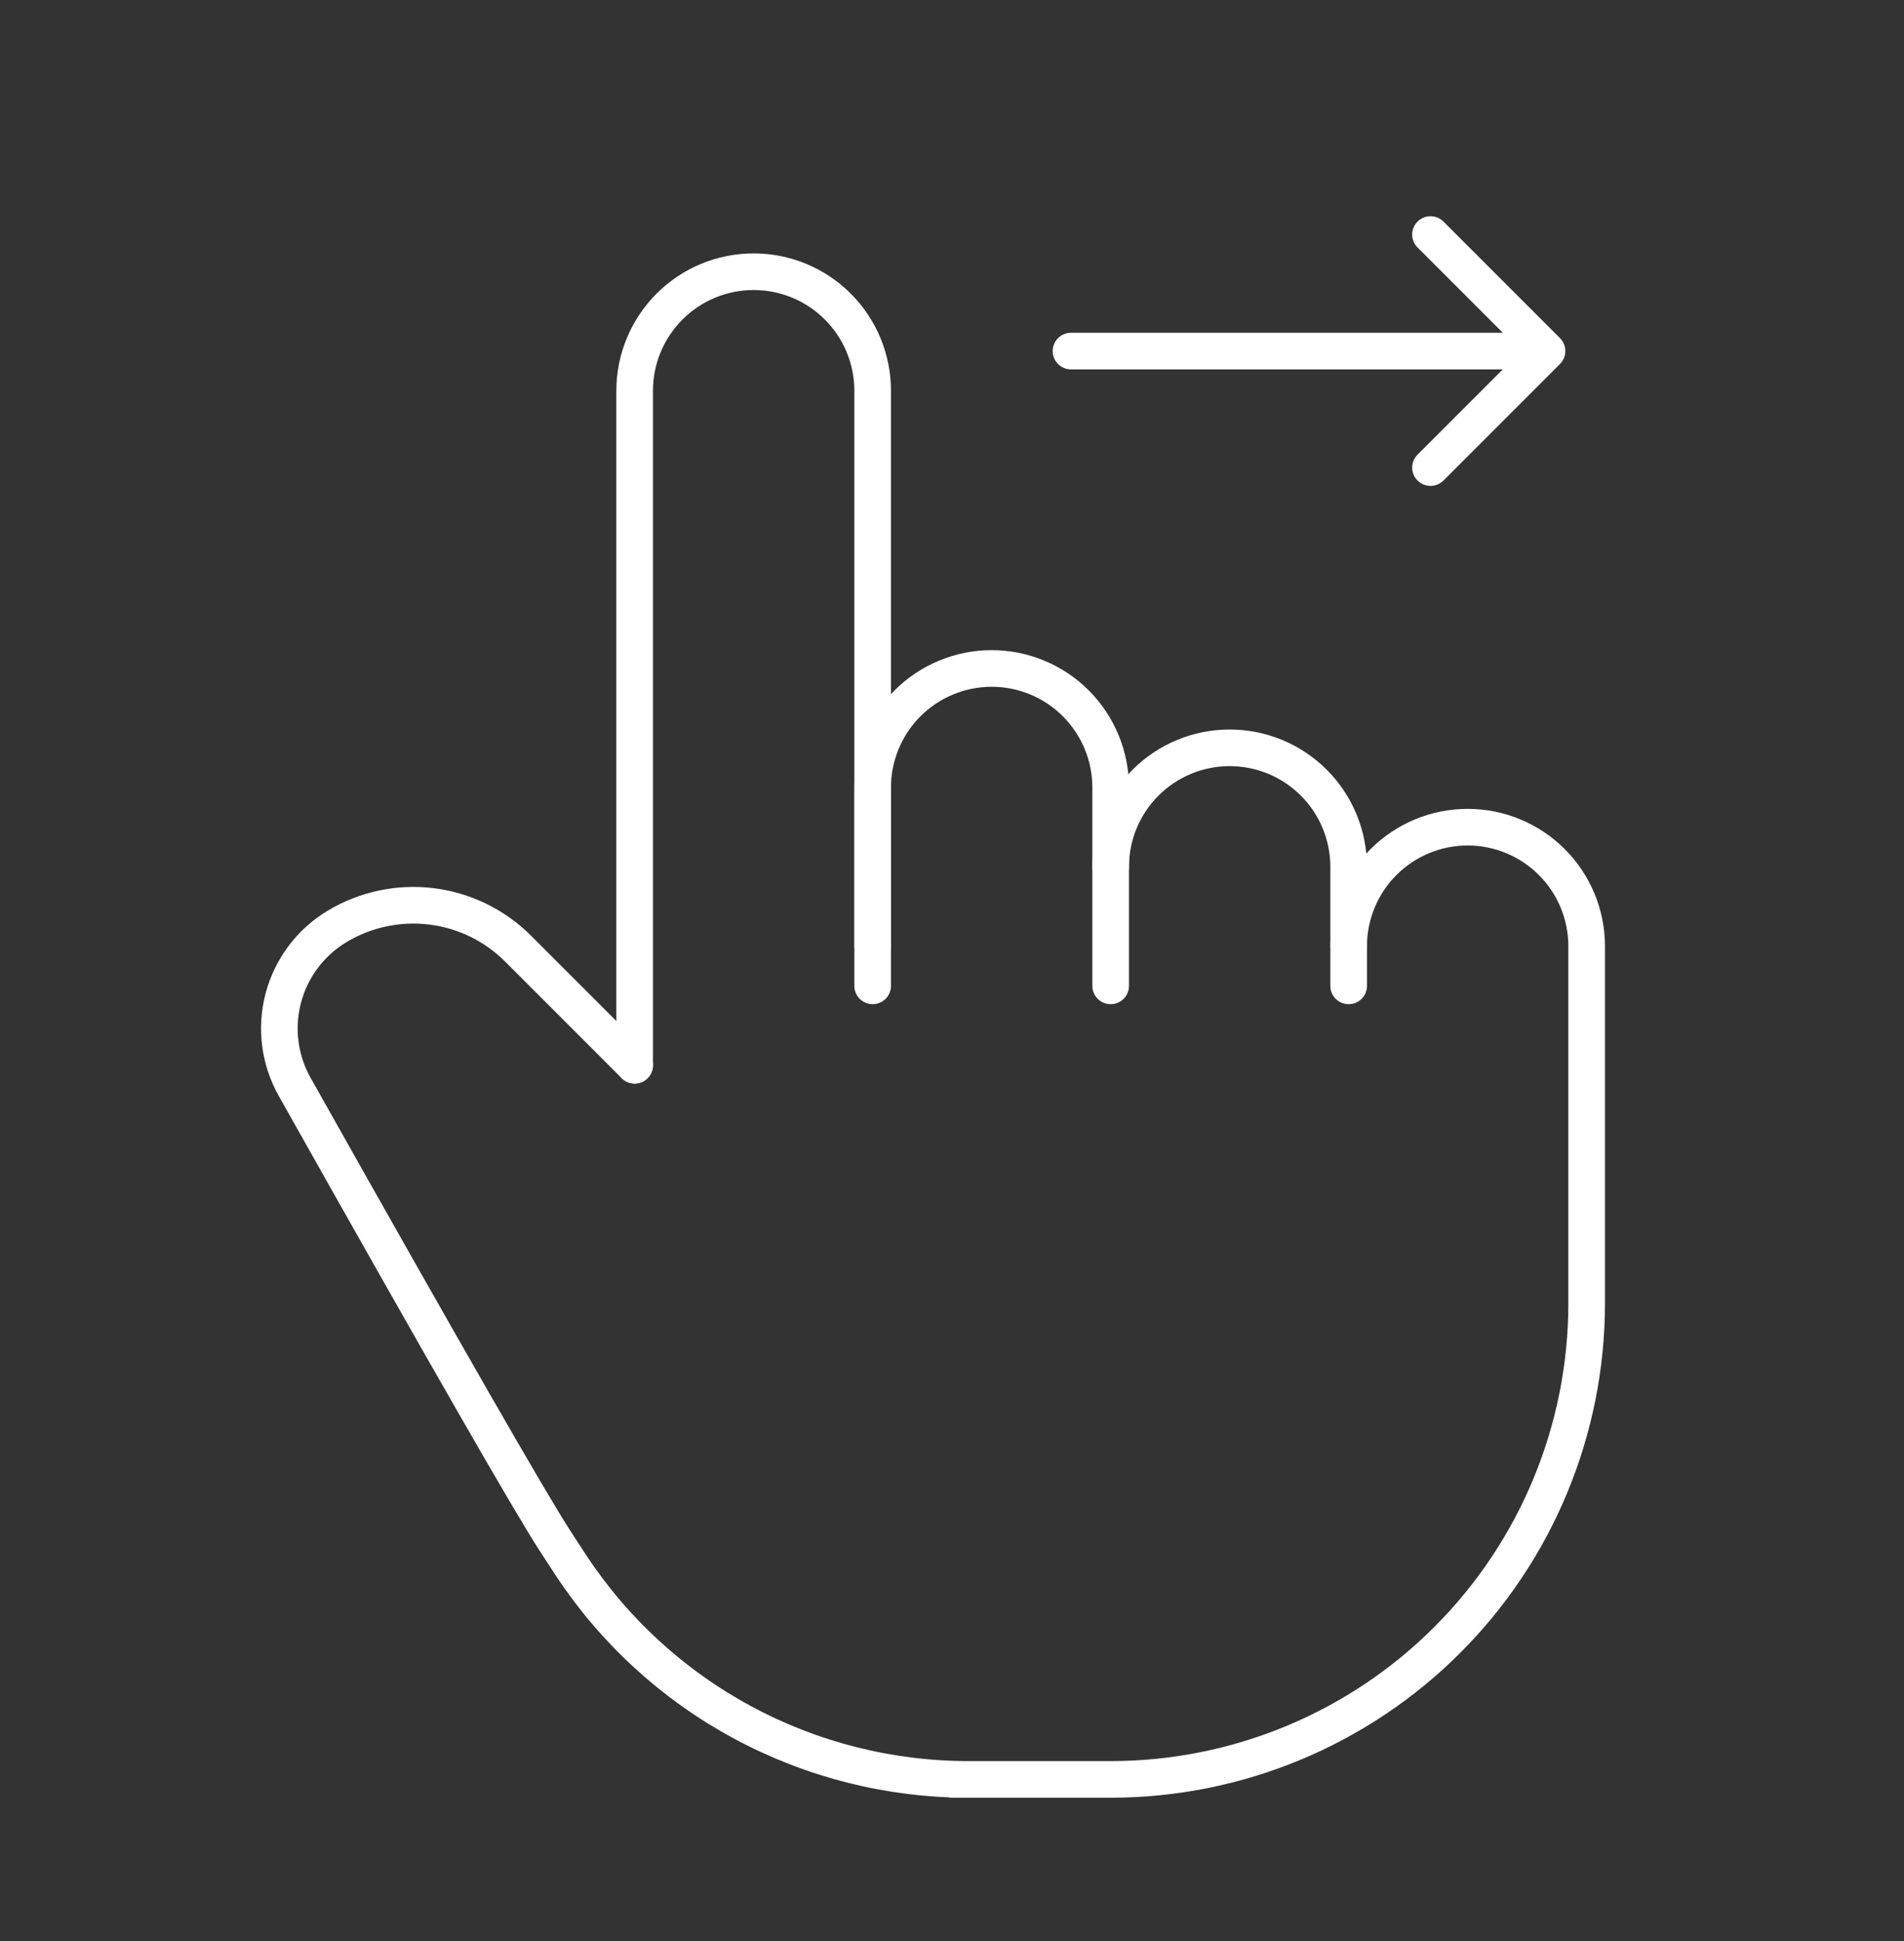
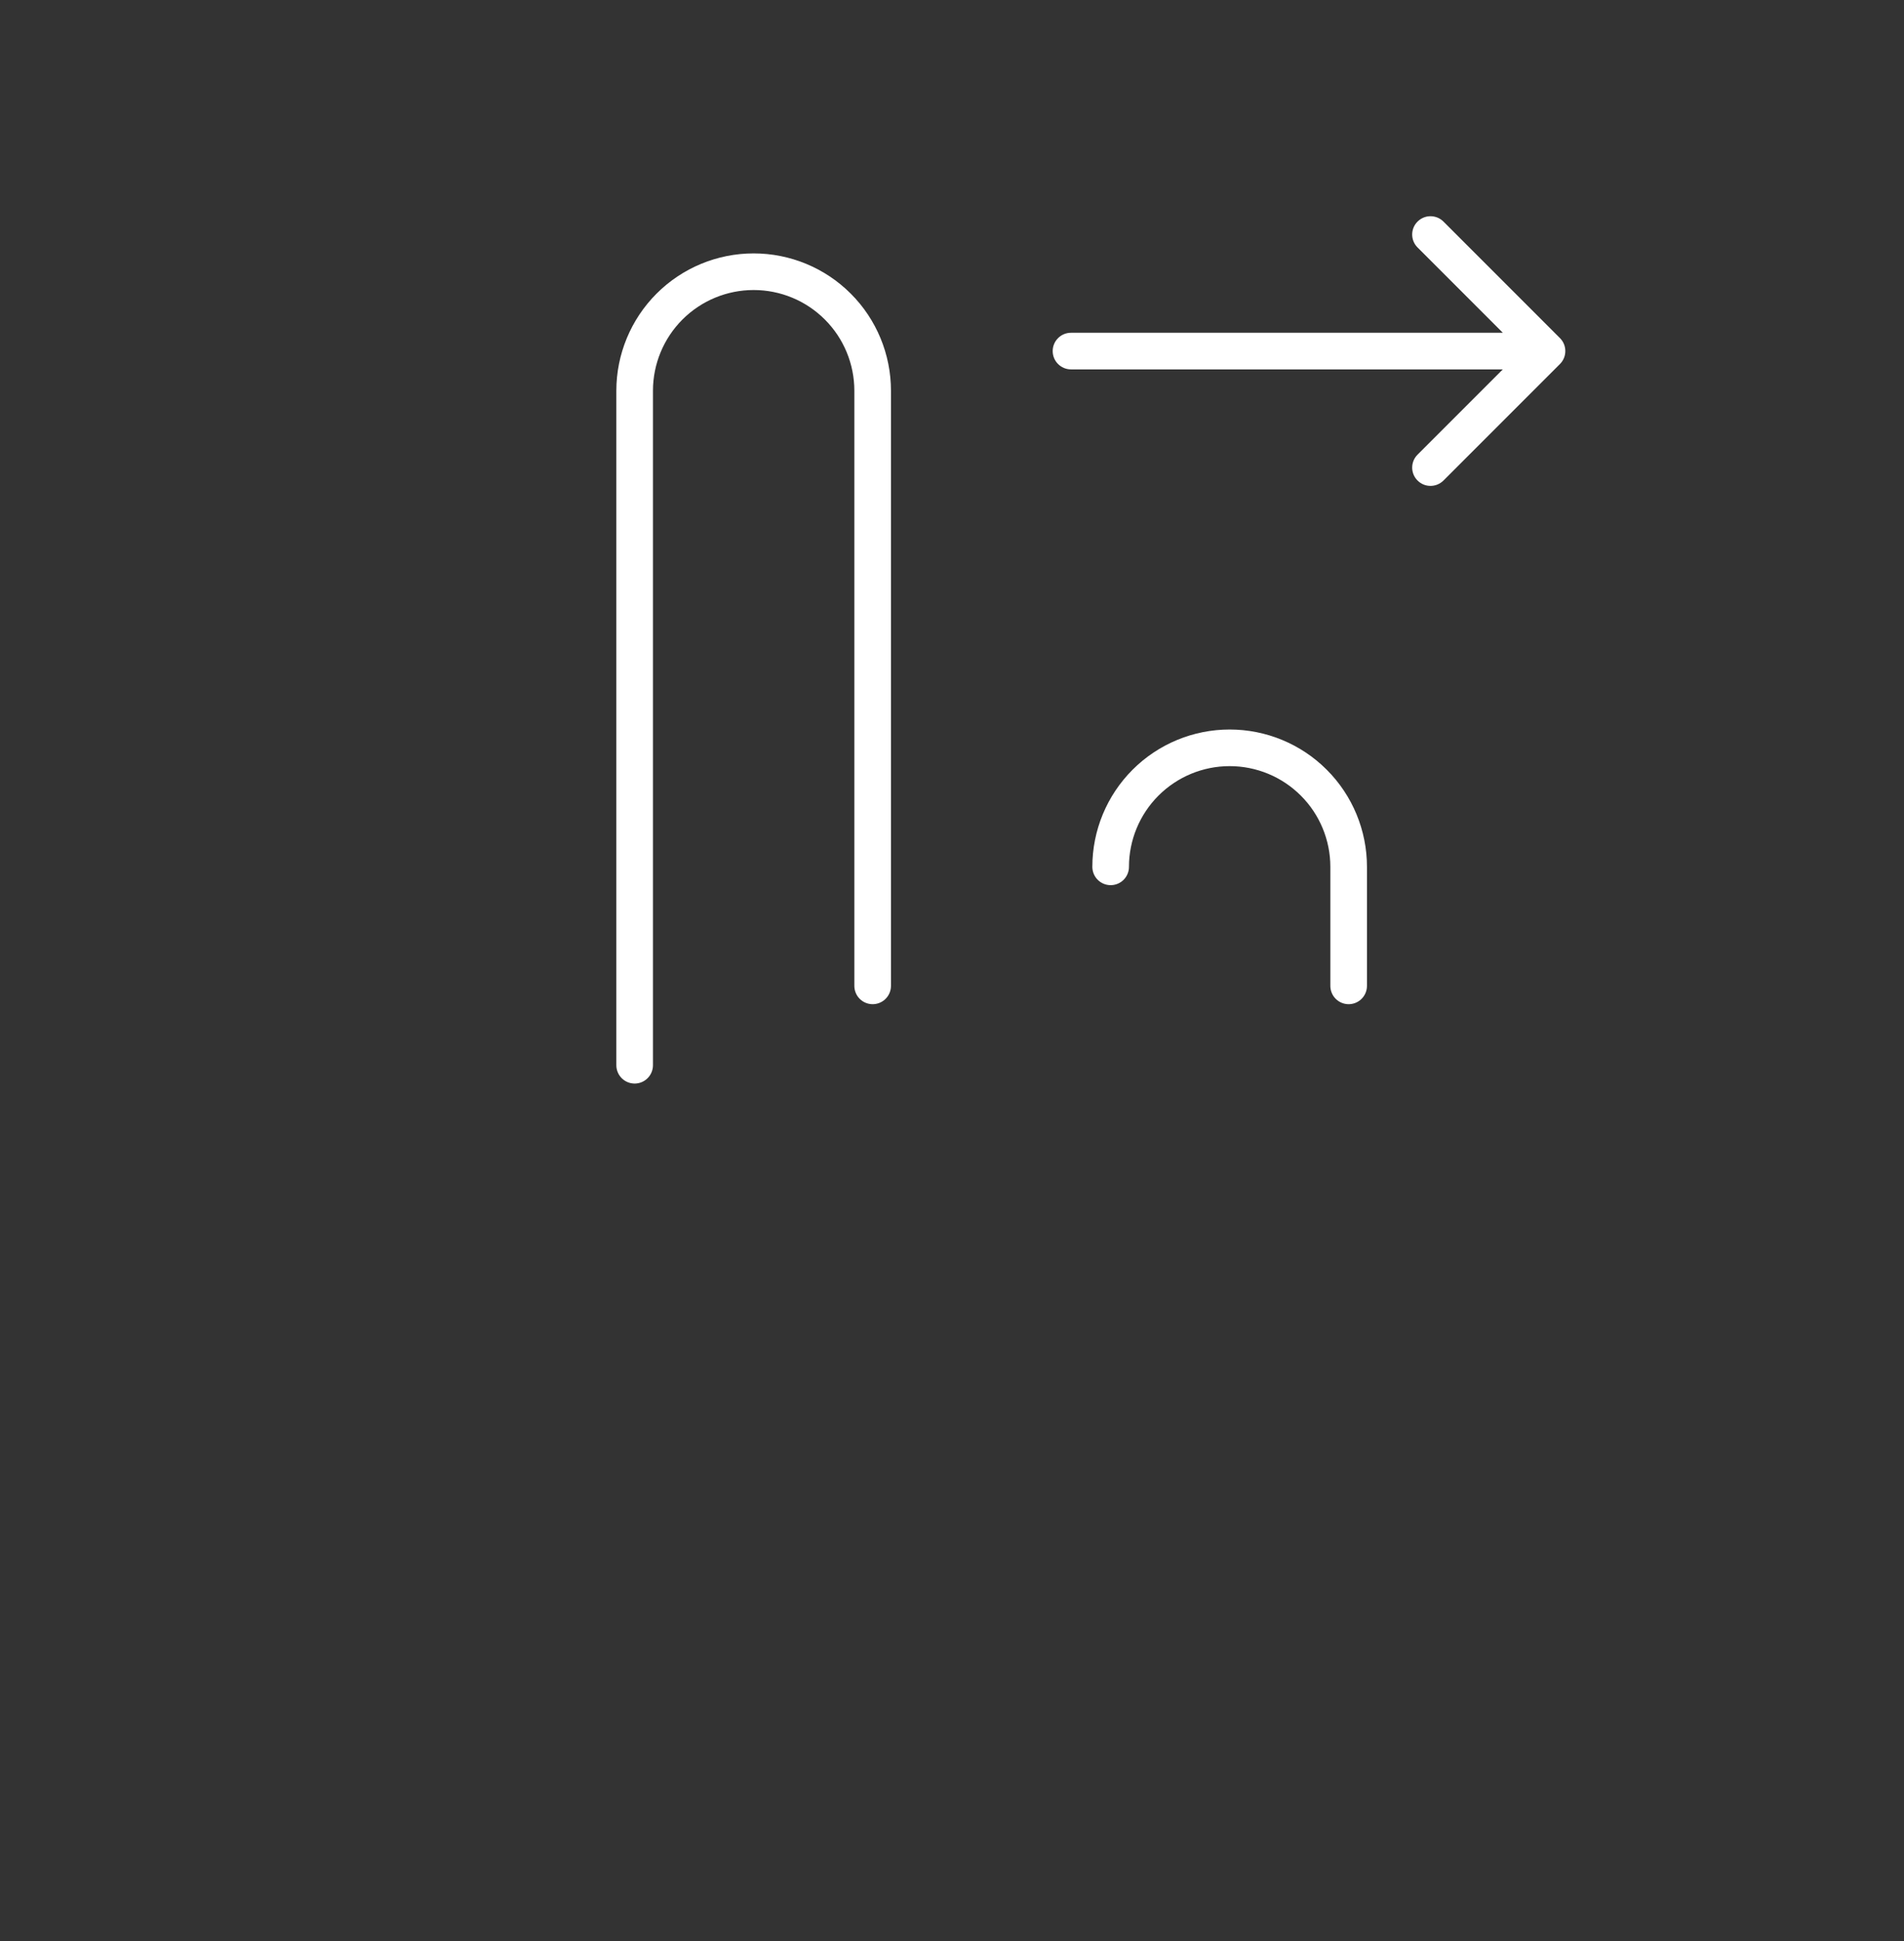
<svg xmlns="http://www.w3.org/2000/svg" width="52" height="53" viewBox="0 0 52 53" fill="none">
  <rect x="0" y="0" width="52" height="53" fill="#333333" stroke="none" />
  <g clip-path="url(#clip0_113_379)">
    <path d="M17.333 29.086V10.669C17.333 9.807 17.676 8.98 18.285 8.371C18.895 7.761 19.721 7.419 20.583 7.419C21.445 7.419 22.272 7.761 22.881 8.371C23.491 8.98 23.833 9.807 23.833 10.669V26.919" stroke="white" stroke-linecap="round" stroke-linejoin="round" />
-     <path d="M23.833 25.835V21.502C23.833 21.075 23.917 20.653 24.081 20.259C24.244 19.864 24.483 19.506 24.785 19.204C25.087 18.902 25.445 18.663 25.84 18.5C26.234 18.336 26.657 18.252 27.083 18.252C27.51 18.252 27.933 18.336 28.327 18.5C28.721 18.663 29.08 18.902 29.381 19.204C29.683 19.506 29.922 19.864 30.086 20.259C30.249 20.653 30.333 21.075 30.333 21.502V26.919" stroke="white" stroke-linecap="round" stroke-linejoin="round" />
    <path d="M30.333 23.669C30.333 22.807 30.676 21.98 31.285 21.371C31.895 20.761 32.721 20.419 33.583 20.419C34.445 20.419 35.272 20.761 35.881 21.371C36.491 21.98 36.833 22.807 36.833 23.669V26.919" stroke="white" stroke-linecap="round" stroke-linejoin="round" />
-     <path d="M36.833 25.836C36.833 24.974 37.176 24.147 37.785 23.538C38.395 22.928 39.221 22.586 40.083 22.586C40.945 22.586 41.772 22.928 42.381 23.538C42.991 24.147 43.333 24.974 43.333 25.836V35.586C43.333 39.033 41.964 42.34 39.526 44.778C37.088 47.216 33.781 48.586 30.333 48.586H26H26.451C24.298 48.586 22.178 48.052 20.283 47.031C18.387 46.01 16.775 44.534 15.591 42.736C15.449 42.519 15.308 42.303 15.167 42.086C14.491 41.048 12.118 36.912 8.047 29.675C7.632 28.937 7.521 28.067 7.738 27.249C7.955 26.43 8.482 25.729 9.208 25.294C9.981 24.83 10.888 24.638 11.783 24.748C12.678 24.858 13.51 25.263 14.148 25.901L17.333 29.086" stroke="white" stroke-linecap="round" stroke-linejoin="round" />
    <path d="M29.25 9.086C28.974 9.086 28.75 9.31 28.75 9.586C28.75 9.862 28.974 10.086 29.25 10.086L29.25 9.586L29.25 9.086ZM42.604 9.939C42.799 9.744 42.799 9.427 42.604 9.232L39.422 6.05C39.226 5.855 38.91 5.855 38.715 6.05C38.519 6.245 38.519 6.562 38.715 6.757L41.543 9.586L38.715 12.414C38.519 12.609 38.519 12.926 38.715 13.121C38.91 13.316 39.226 13.316 39.422 13.121L42.604 9.939ZM29.25 9.586L29.25 10.086L42.25 10.086L42.25 9.586L42.25 9.086L29.25 9.086L29.25 9.586Z" fill="white" />
  </g>
  <defs>
    <clipPath id="clip0_113_379">
      <rect width="52" height="52" fill="white" transform="translate(0 0.919)" />
    </clipPath>
  </defs>
</svg>